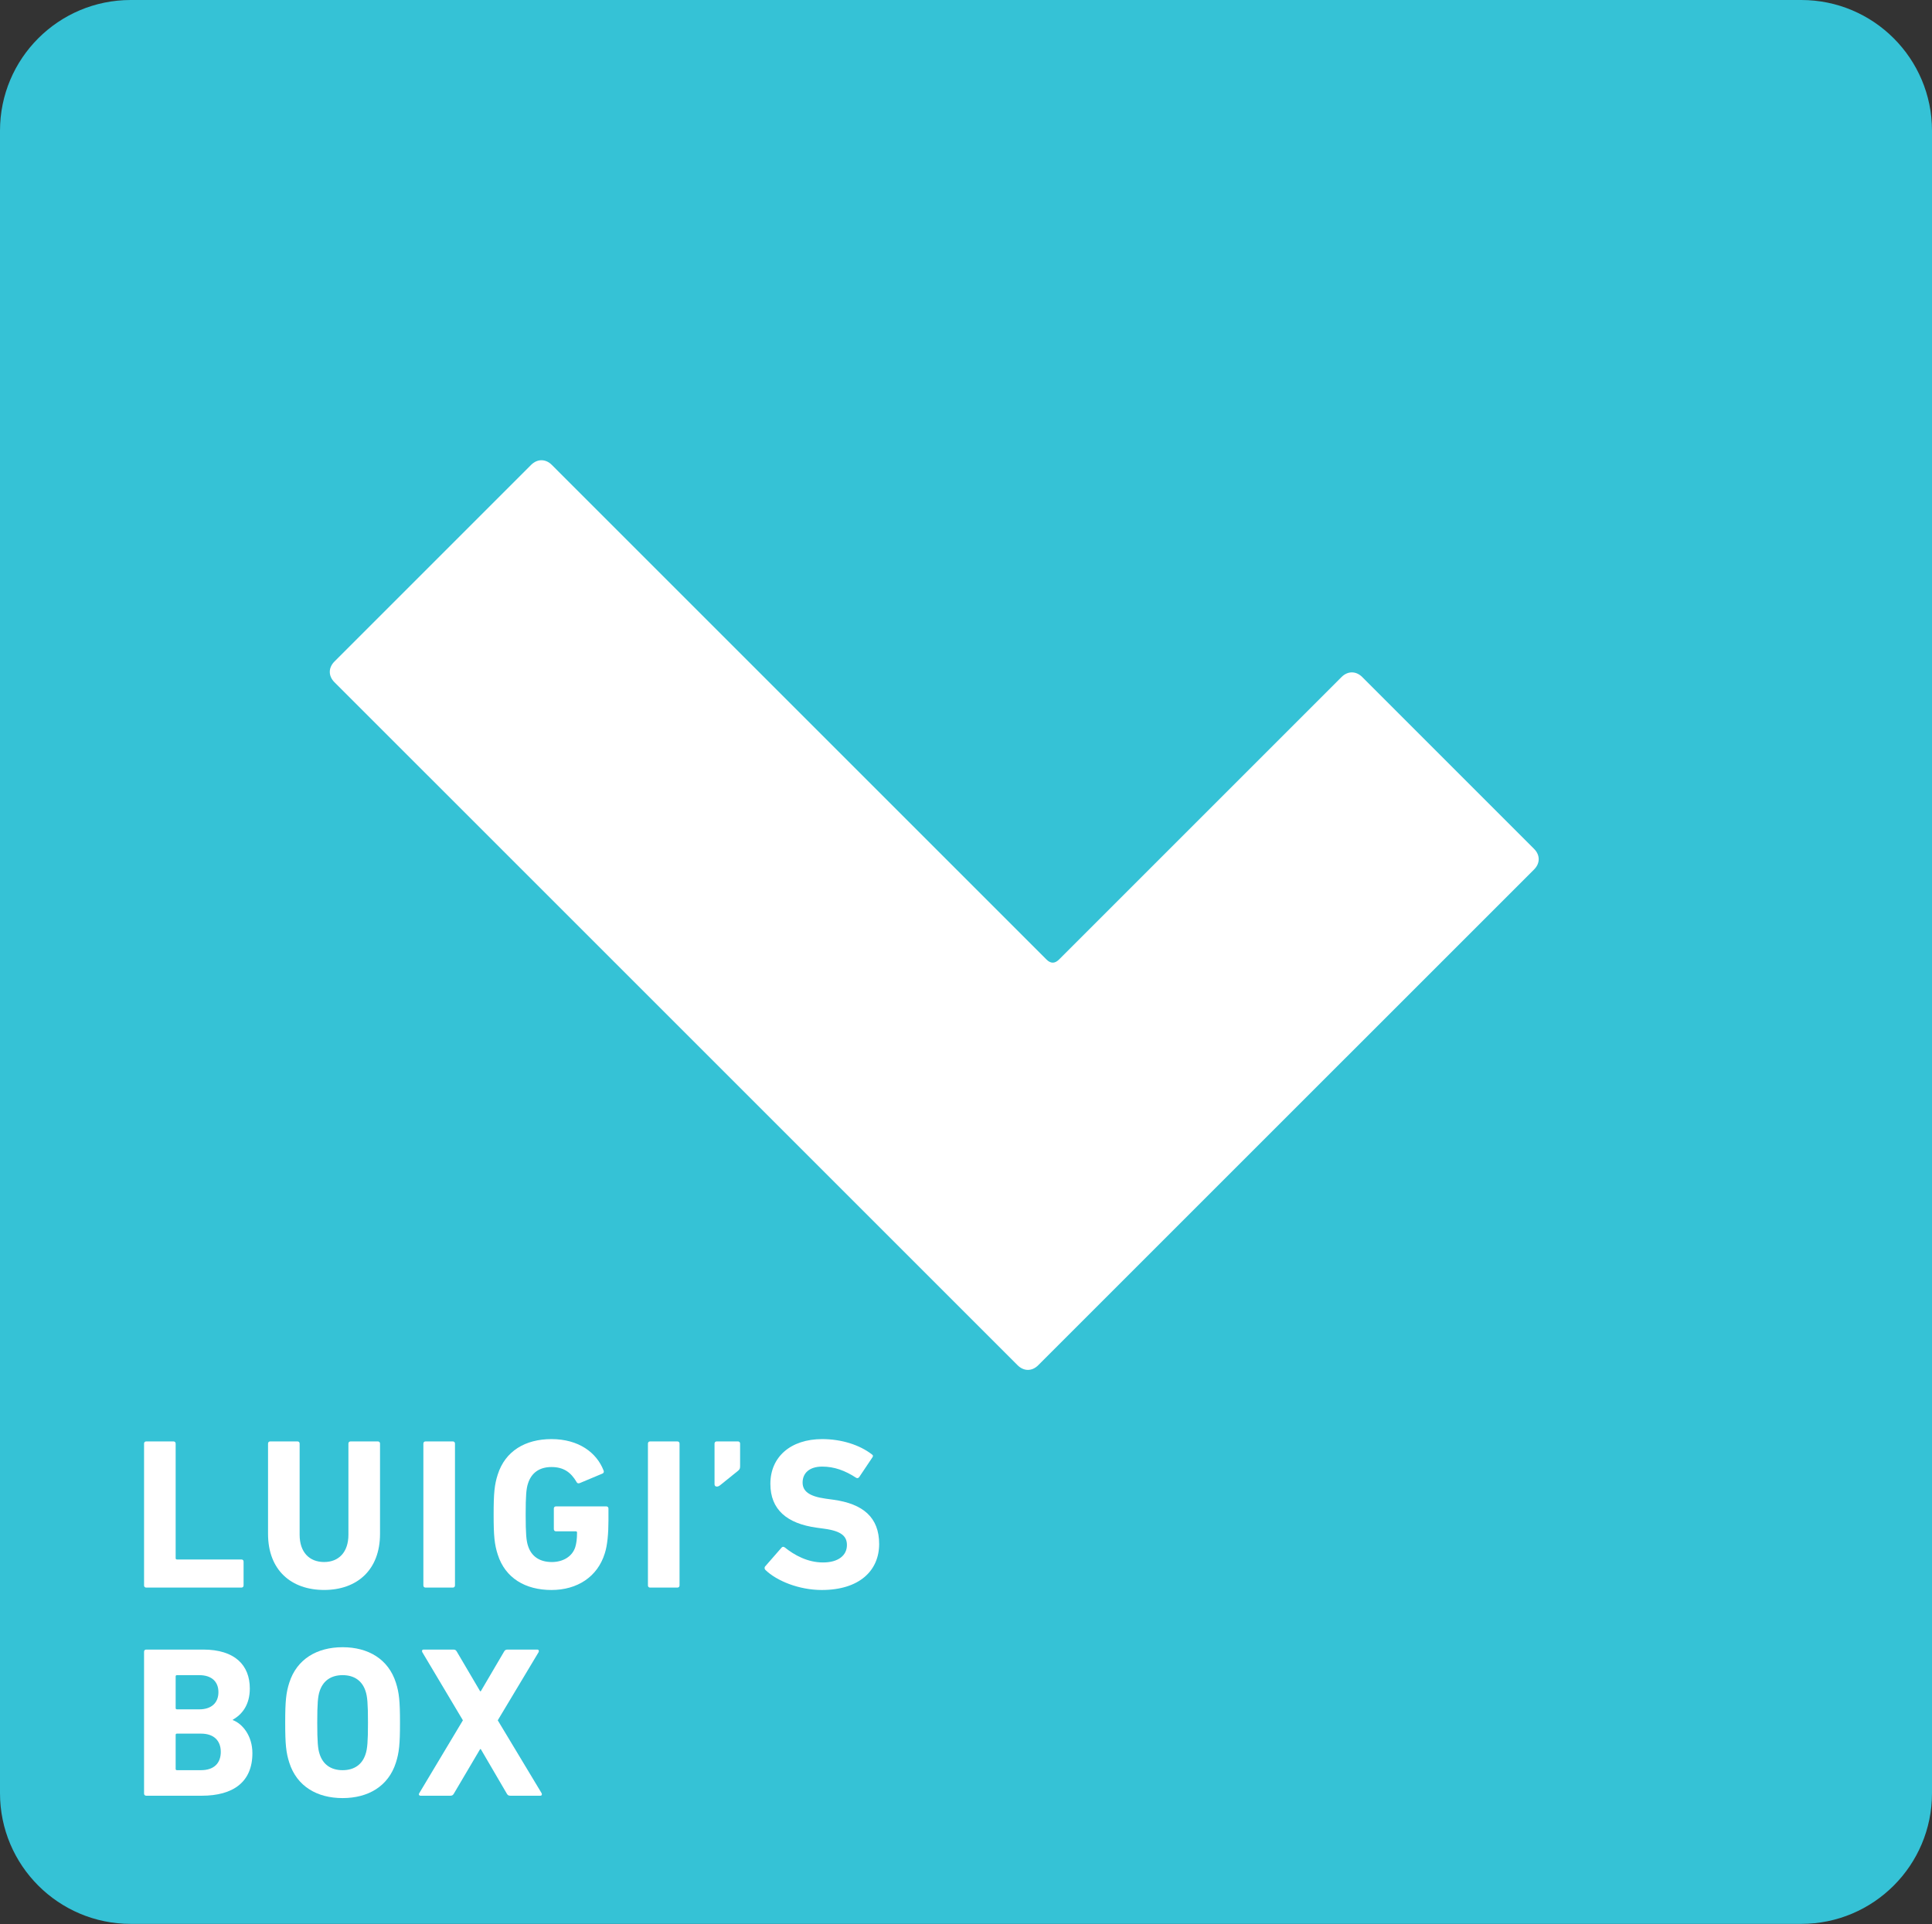
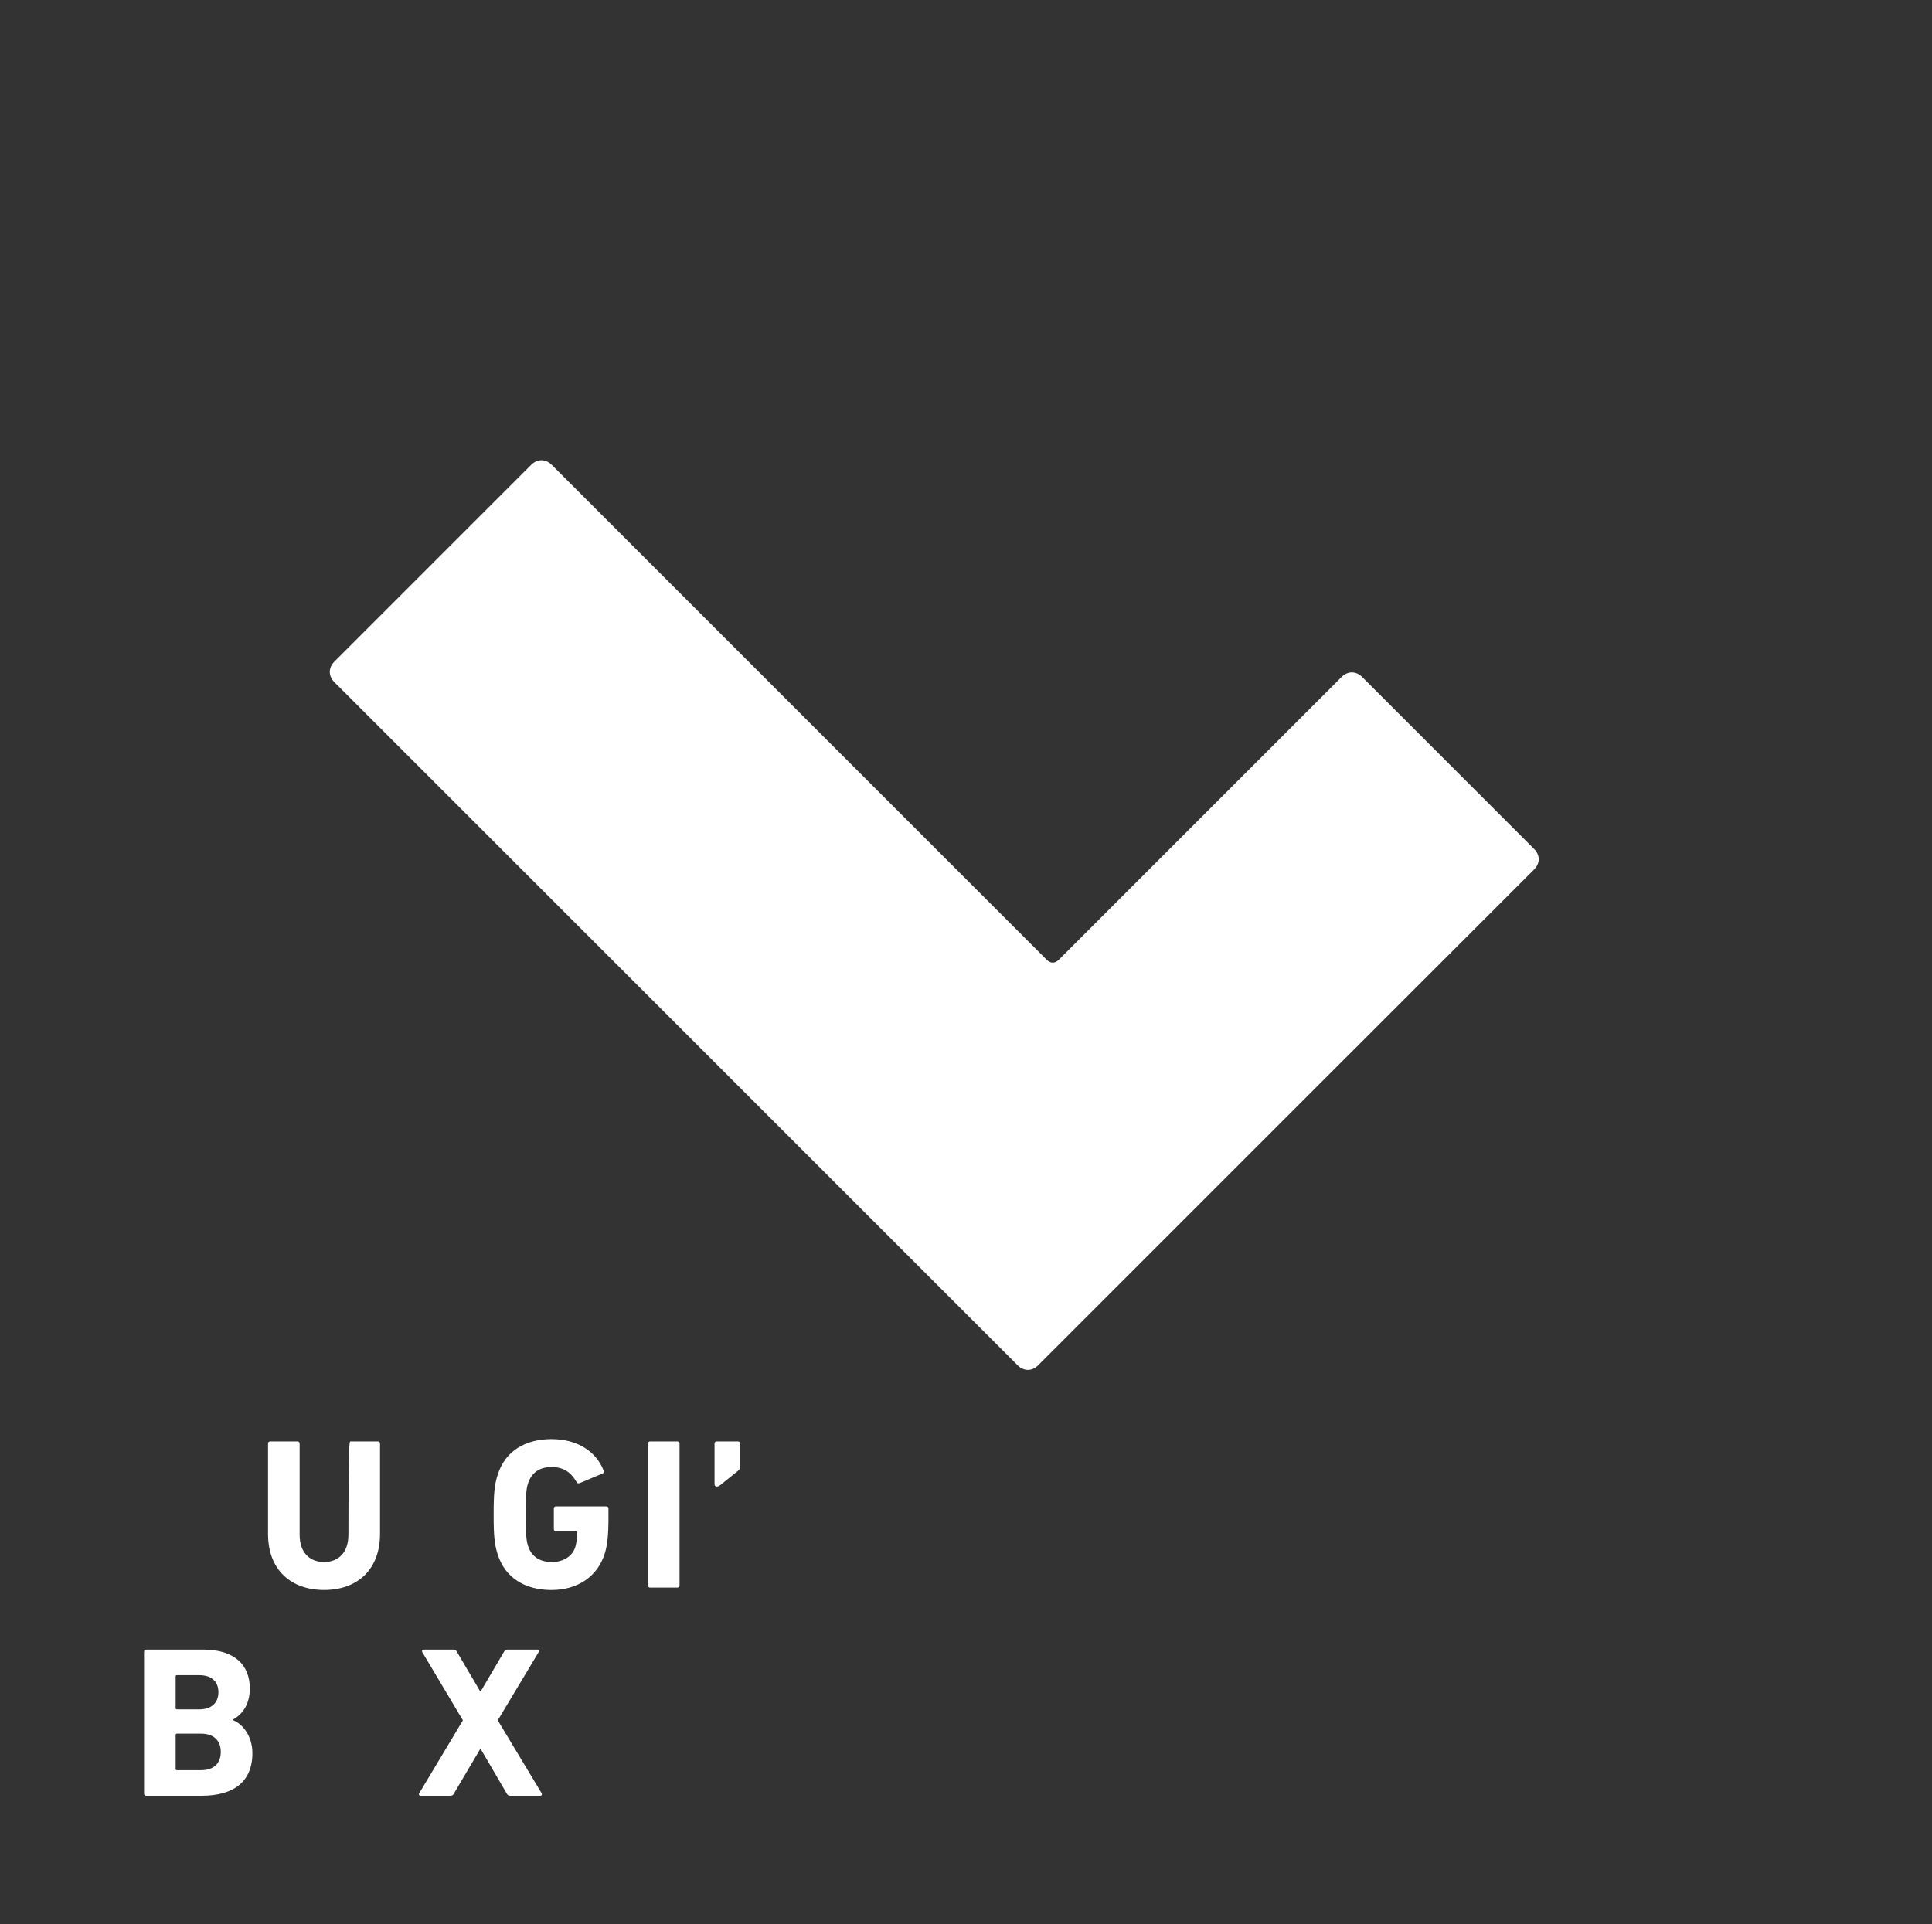
<svg xmlns="http://www.w3.org/2000/svg" width="250" height="249" viewBox="0 0 250 249" fill="none">
  <rect x="0" y="0" width="250" height="249" fill="#333333" stroke="none" />
-   <path d="M0 16.915C0 7.573 7.573 0 16.915 0H233.085C242.427 0 250 7.573 250 16.915V232.07C250 241.412 242.427 248.985 233.085 248.985H16.915C7.573 248.985 0 241.412 0 232.07V16.915Z" fill="#35C2D6" />
  <path d="M43.278 88.292C42.473 87.489 42.475 86.417 43.278 85.613L68.723 60.166C69.529 59.363 70.601 59.361 71.404 60.164L135.421 124.185C135.958 124.718 136.493 124.718 137.032 124.185L173.594 87.62C174.399 86.818 175.467 86.818 176.273 87.62L198.503 109.855C199.309 110.658 199.309 111.728 198.503 112.532L134.349 176.682C133.548 177.49 132.476 177.49 131.672 176.682L43.278 88.292Z" fill="white" />
-   <path d="M18.641 186.825C18.641 186.659 18.752 186.545 18.917 186.545H22.453C22.617 186.545 22.729 186.659 22.729 186.825V201.649C22.729 201.761 22.786 201.824 22.895 201.824H31.241C31.409 201.824 31.519 201.928 31.519 202.1V205.183C31.519 205.35 31.409 205.463 31.241 205.463H18.917C18.752 205.463 18.641 205.35 18.641 205.183V186.825Z" fill="white" />
-   <path d="M34.684 198.506V186.825C34.684 186.659 34.795 186.545 34.96 186.545H38.495C38.66 186.545 38.772 186.659 38.772 186.825V198.623C38.772 200.875 40.024 202.153 41.943 202.153C43.834 202.153 45.085 200.877 45.085 198.623V186.825C45.085 186.659 45.196 186.545 45.363 186.545H48.897C49.063 186.545 49.175 186.659 49.175 186.825V198.506C49.175 203.208 46.17 205.769 41.943 205.769C37.686 205.769 34.684 203.21 34.684 198.506Z" fill="white" />
-   <path d="M54.784 186.825C54.784 186.659 54.898 186.545 55.062 186.545H58.596C58.763 186.545 58.874 186.659 58.874 186.825V205.183C58.874 205.35 58.763 205.463 58.596 205.463H55.062C54.898 205.463 54.784 205.35 54.784 205.183V186.825V186.825Z" fill="white" />
+   <path d="M34.684 198.506V186.825C34.684 186.659 34.795 186.545 34.96 186.545H38.495C38.66 186.545 38.772 186.659 38.772 186.825V198.623C38.772 200.875 40.024 202.153 41.943 202.153C43.834 202.153 45.085 200.877 45.085 198.623C45.085 186.659 45.196 186.545 45.363 186.545H48.897C49.063 186.545 49.175 186.659 49.175 186.825V198.506C49.175 203.208 46.17 205.769 41.943 205.769C37.686 205.769 34.684 203.21 34.684 198.506Z" fill="white" />
  <path d="M63.876 196.009C63.876 193.197 63.988 192.144 64.405 190.837C65.377 187.776 67.992 186.245 71.359 186.245C74.89 186.245 77.199 187.999 78.091 190.28C78.173 190.445 78.146 190.614 77.979 190.698L75.004 191.946C74.808 192.007 74.671 191.946 74.614 191.805C73.863 190.525 72.915 189.861 71.359 189.861C69.746 189.861 68.744 190.665 68.327 191.978C68.103 192.644 68.021 193.53 68.021 196.009C68.021 198.483 68.103 199.402 68.327 200.068C68.744 201.379 69.773 202.155 71.412 202.155C72.833 202.155 74.054 201.46 74.445 200.209C74.585 199.737 74.669 199.153 74.669 198.347C74.669 198.234 74.614 198.181 74.504 198.181H71.945C71.776 198.181 71.666 198.067 71.666 197.9V195.229C71.666 195.063 71.776 194.953 71.945 194.953H78.454C78.618 194.953 78.734 195.063 78.734 195.229V196.787C78.734 198.455 78.595 200.017 78.257 201.042C77.315 204.074 74.698 205.773 71.361 205.773C67.994 205.773 65.379 204.245 64.407 201.185C63.988 199.874 63.876 198.82 63.876 196.009Z" fill="white" />
  <path d="M83.842 186.825C83.842 186.659 83.954 186.545 84.12 186.545H87.654C87.82 186.545 87.932 186.659 87.932 186.825V205.183C87.932 205.35 87.82 205.463 87.654 205.463H84.12C83.954 205.463 83.842 205.35 83.842 205.183V186.825Z" fill="white" />
  <path d="M92.461 192.081V186.825C92.461 186.659 92.571 186.545 92.739 186.545H95.493C95.659 186.545 95.769 186.659 95.769 186.825V189.747C95.769 190.025 95.716 190.167 95.518 190.333L93.21 192.195C93.041 192.332 92.902 192.389 92.765 192.389C92.571 192.389 92.461 192.279 92.461 192.081Z" fill="white" />
-   <path d="M99.05 203.184C98.934 203.071 98.881 202.877 99.018 202.712L101.133 200.291C101.243 200.154 101.411 200.154 101.55 200.266C102.801 201.266 104.498 202.21 106.501 202.21C108.477 202.21 109.592 201.293 109.592 199.96C109.592 198.847 108.921 198.151 106.67 197.846L105.668 197.708C101.829 197.177 99.686 195.368 99.686 192.031C99.686 188.558 102.301 186.245 106.391 186.245C108.898 186.245 111.232 186.996 112.816 188.219C112.984 188.332 113.014 188.442 112.872 188.636L111.175 191.168C111.062 191.307 110.922 191.333 110.785 191.251C109.339 190.308 107.947 189.804 106.389 189.804C104.721 189.804 103.857 190.665 103.857 191.864C103.857 192.946 104.635 193.644 106.807 193.949L107.81 194.087C111.704 194.616 113.762 196.399 113.762 199.819C113.762 203.245 111.23 205.773 106.334 205.773C103.389 205.771 100.521 204.603 99.05 203.184Z" fill="white" />
  <path d="M18.641 213.763C18.641 213.594 18.752 213.484 18.919 213.484H26.29C30.406 213.484 32.326 215.517 32.326 218.521C32.326 220.577 31.378 221.859 30.129 222.553V222.611C31.38 223.084 32.66 224.64 32.66 226.894C32.66 230.621 30.182 232.399 26.094 232.399H18.919C18.754 232.399 18.641 232.287 18.641 232.123V213.763ZM25.79 221.22C27.348 221.22 28.265 220.385 28.265 218.994C28.265 217.602 27.346 216.795 25.79 216.795H22.895C22.786 216.795 22.729 216.851 22.729 216.965V221.053C22.729 221.159 22.786 221.218 22.895 221.218H25.79V221.22ZM22.895 229.091H26.01C27.678 229.091 28.569 228.201 28.569 226.723C28.569 225.277 27.678 224.362 26.01 224.362H22.895C22.786 224.362 22.729 224.417 22.729 224.53V228.926C22.731 229.036 22.786 229.091 22.895 229.091Z" fill="white" />
-   <path d="M37.434 228.117C37.017 226.81 36.905 225.751 36.905 222.945C36.905 220.134 37.017 219.076 37.434 217.771C38.407 214.711 41.023 213.179 44.333 213.179C47.641 213.179 50.256 214.711 51.23 217.771C51.647 219.076 51.759 220.134 51.759 222.945C51.759 225.753 51.647 226.81 51.23 228.117C50.256 231.178 47.639 232.705 44.333 232.705C41.023 232.705 38.407 231.178 37.434 228.117ZM47.308 227.004C47.532 226.339 47.616 225.418 47.616 222.945C47.616 220.464 47.532 219.55 47.308 218.88C46.893 217.575 45.891 216.795 44.335 216.795C42.777 216.795 41.776 217.575 41.358 218.88C41.135 219.55 41.052 220.465 41.052 222.945C41.052 225.418 41.135 226.339 41.358 227.004C41.774 228.313 42.775 229.093 44.335 229.093C45.891 229.091 46.893 228.313 47.308 227.004Z" fill="white" />
  <path d="M66.049 232.399C65.796 232.399 65.687 232.319 65.577 232.123L62.212 226.365H62.13L58.733 232.123C58.621 232.319 58.512 232.399 58.259 232.399H54.421C54.227 232.399 54.145 232.232 54.253 232.068L59.899 222.639L54.645 213.819C54.559 213.653 54.615 213.486 54.811 213.486H58.678C58.902 213.486 59.013 213.569 59.121 213.765L62.13 218.88H62.212L65.216 213.765C65.326 213.569 65.436 213.486 65.659 213.486H69.526C69.72 213.486 69.777 213.655 69.695 213.819L64.409 222.639L70.083 232.068C70.167 232.232 70.112 232.399 69.914 232.399H66.049Z" fill="white" />
</svg>